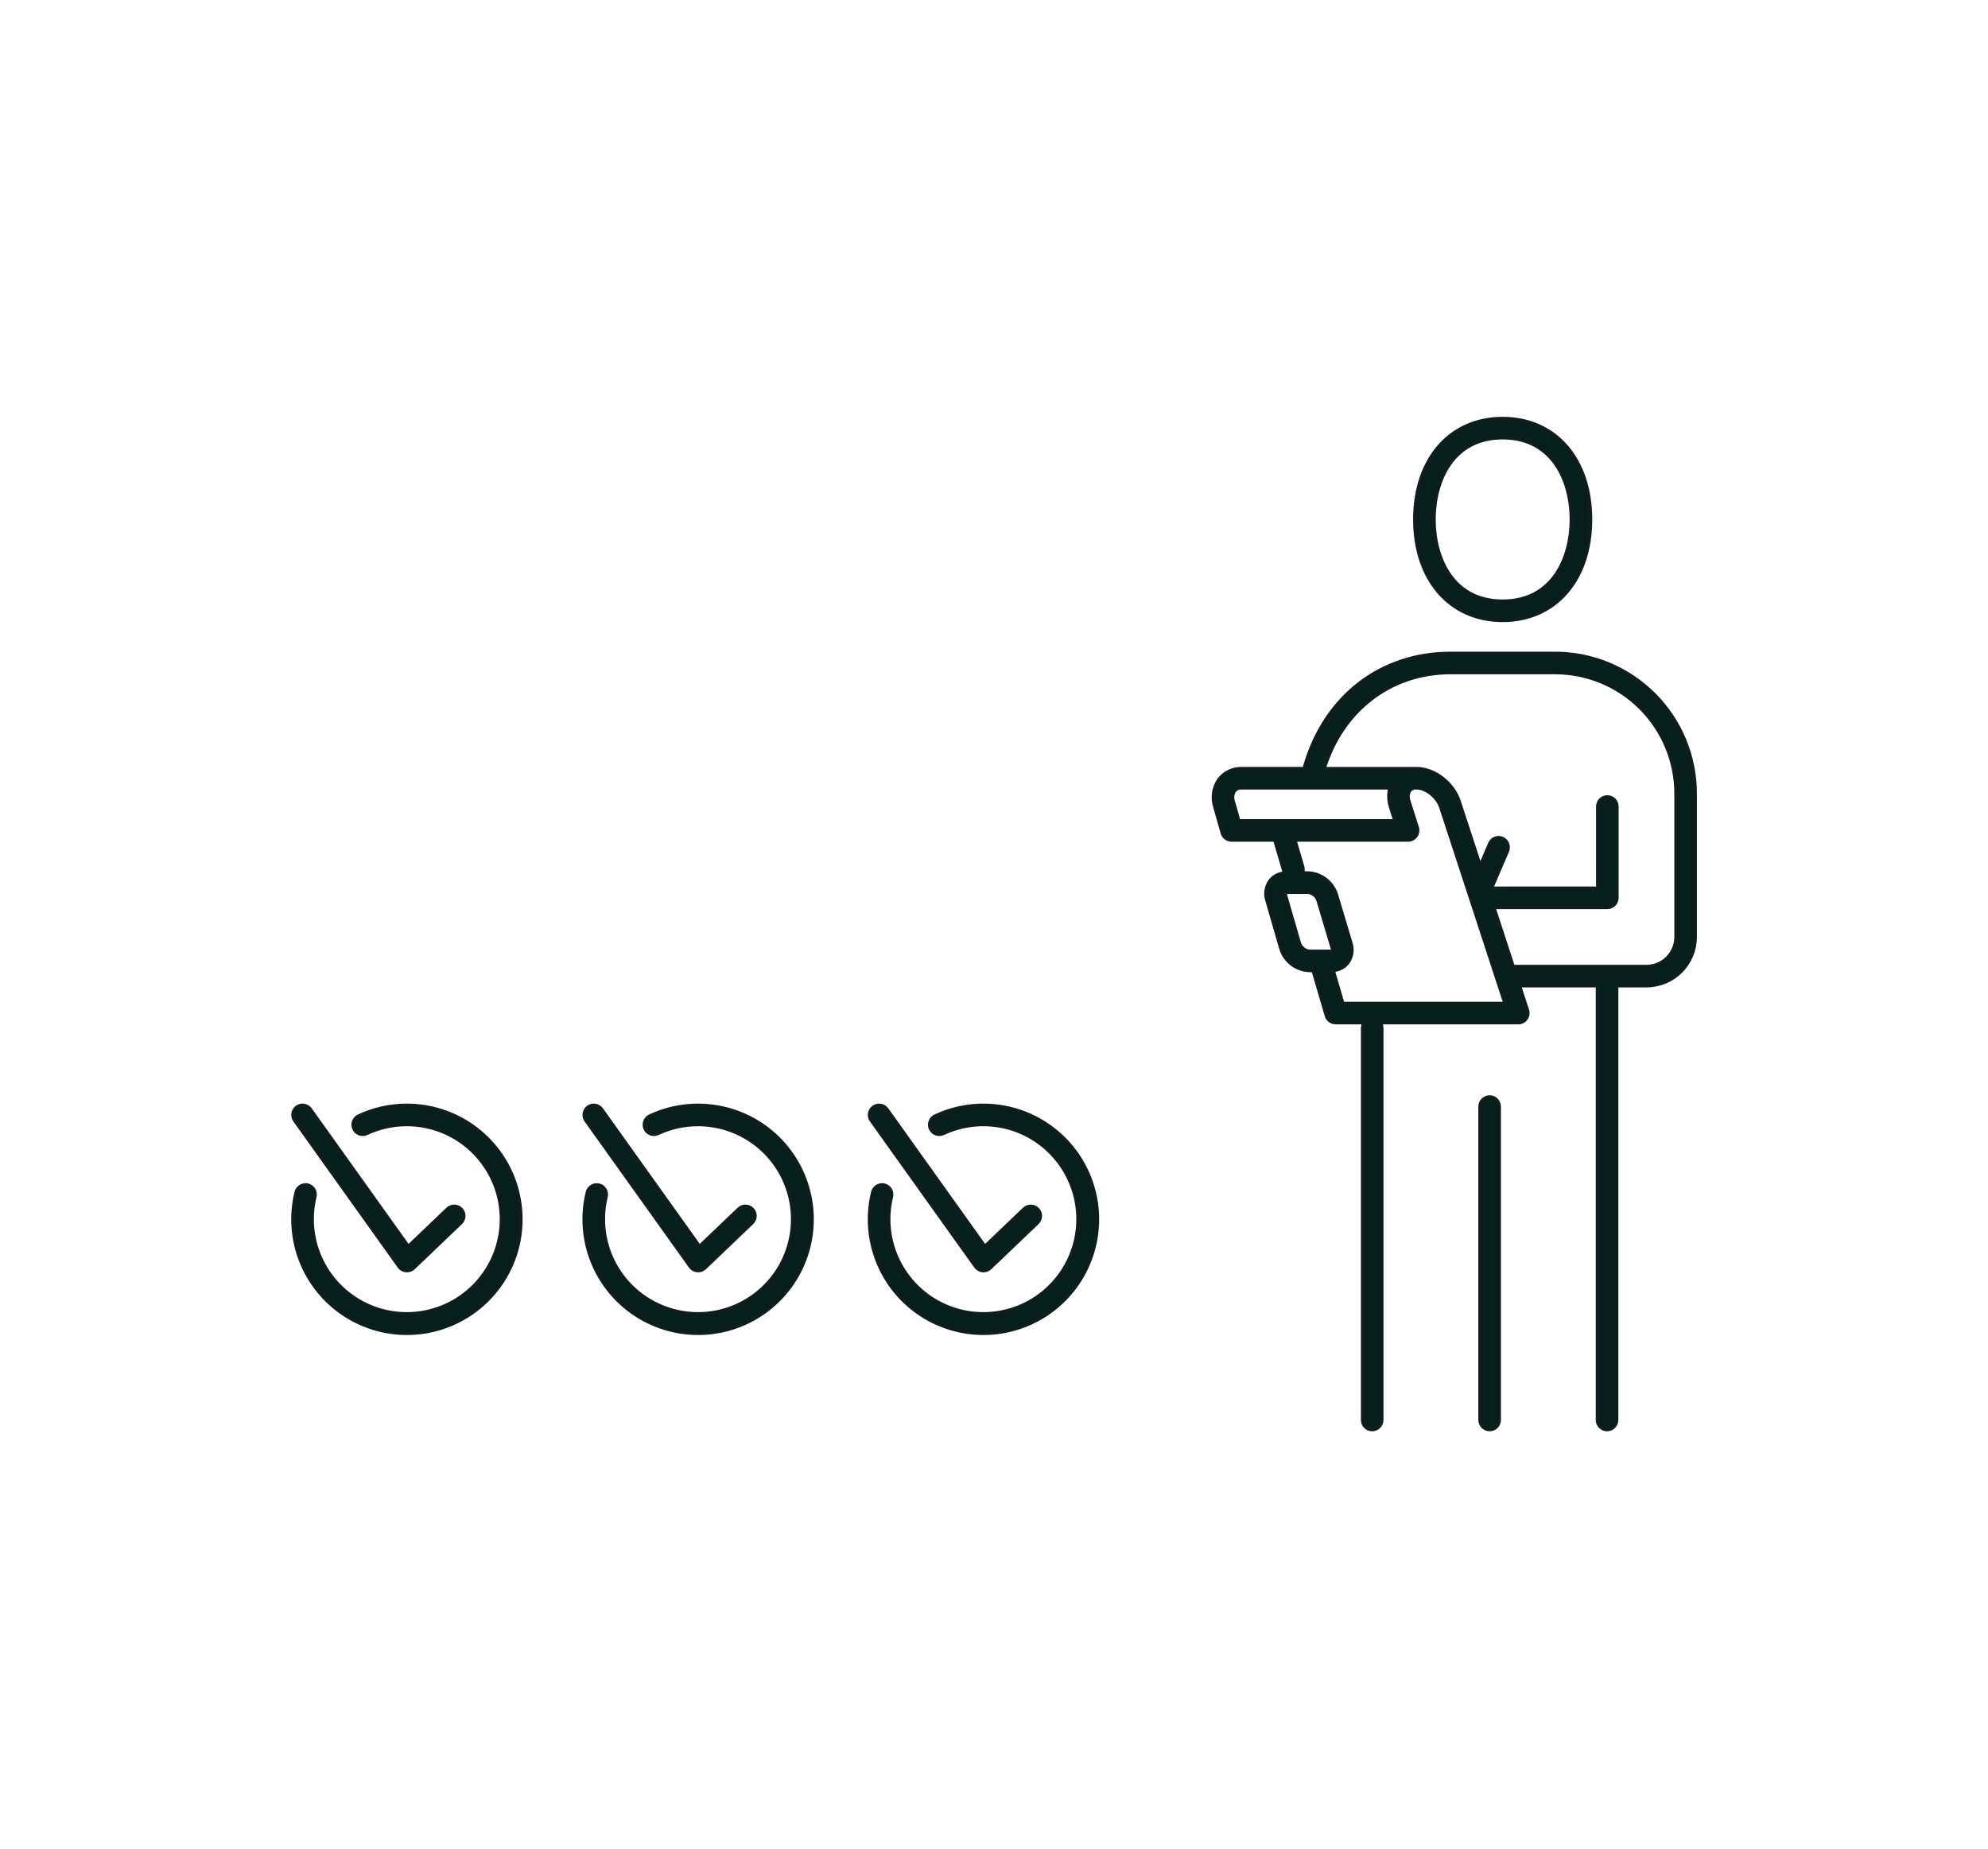
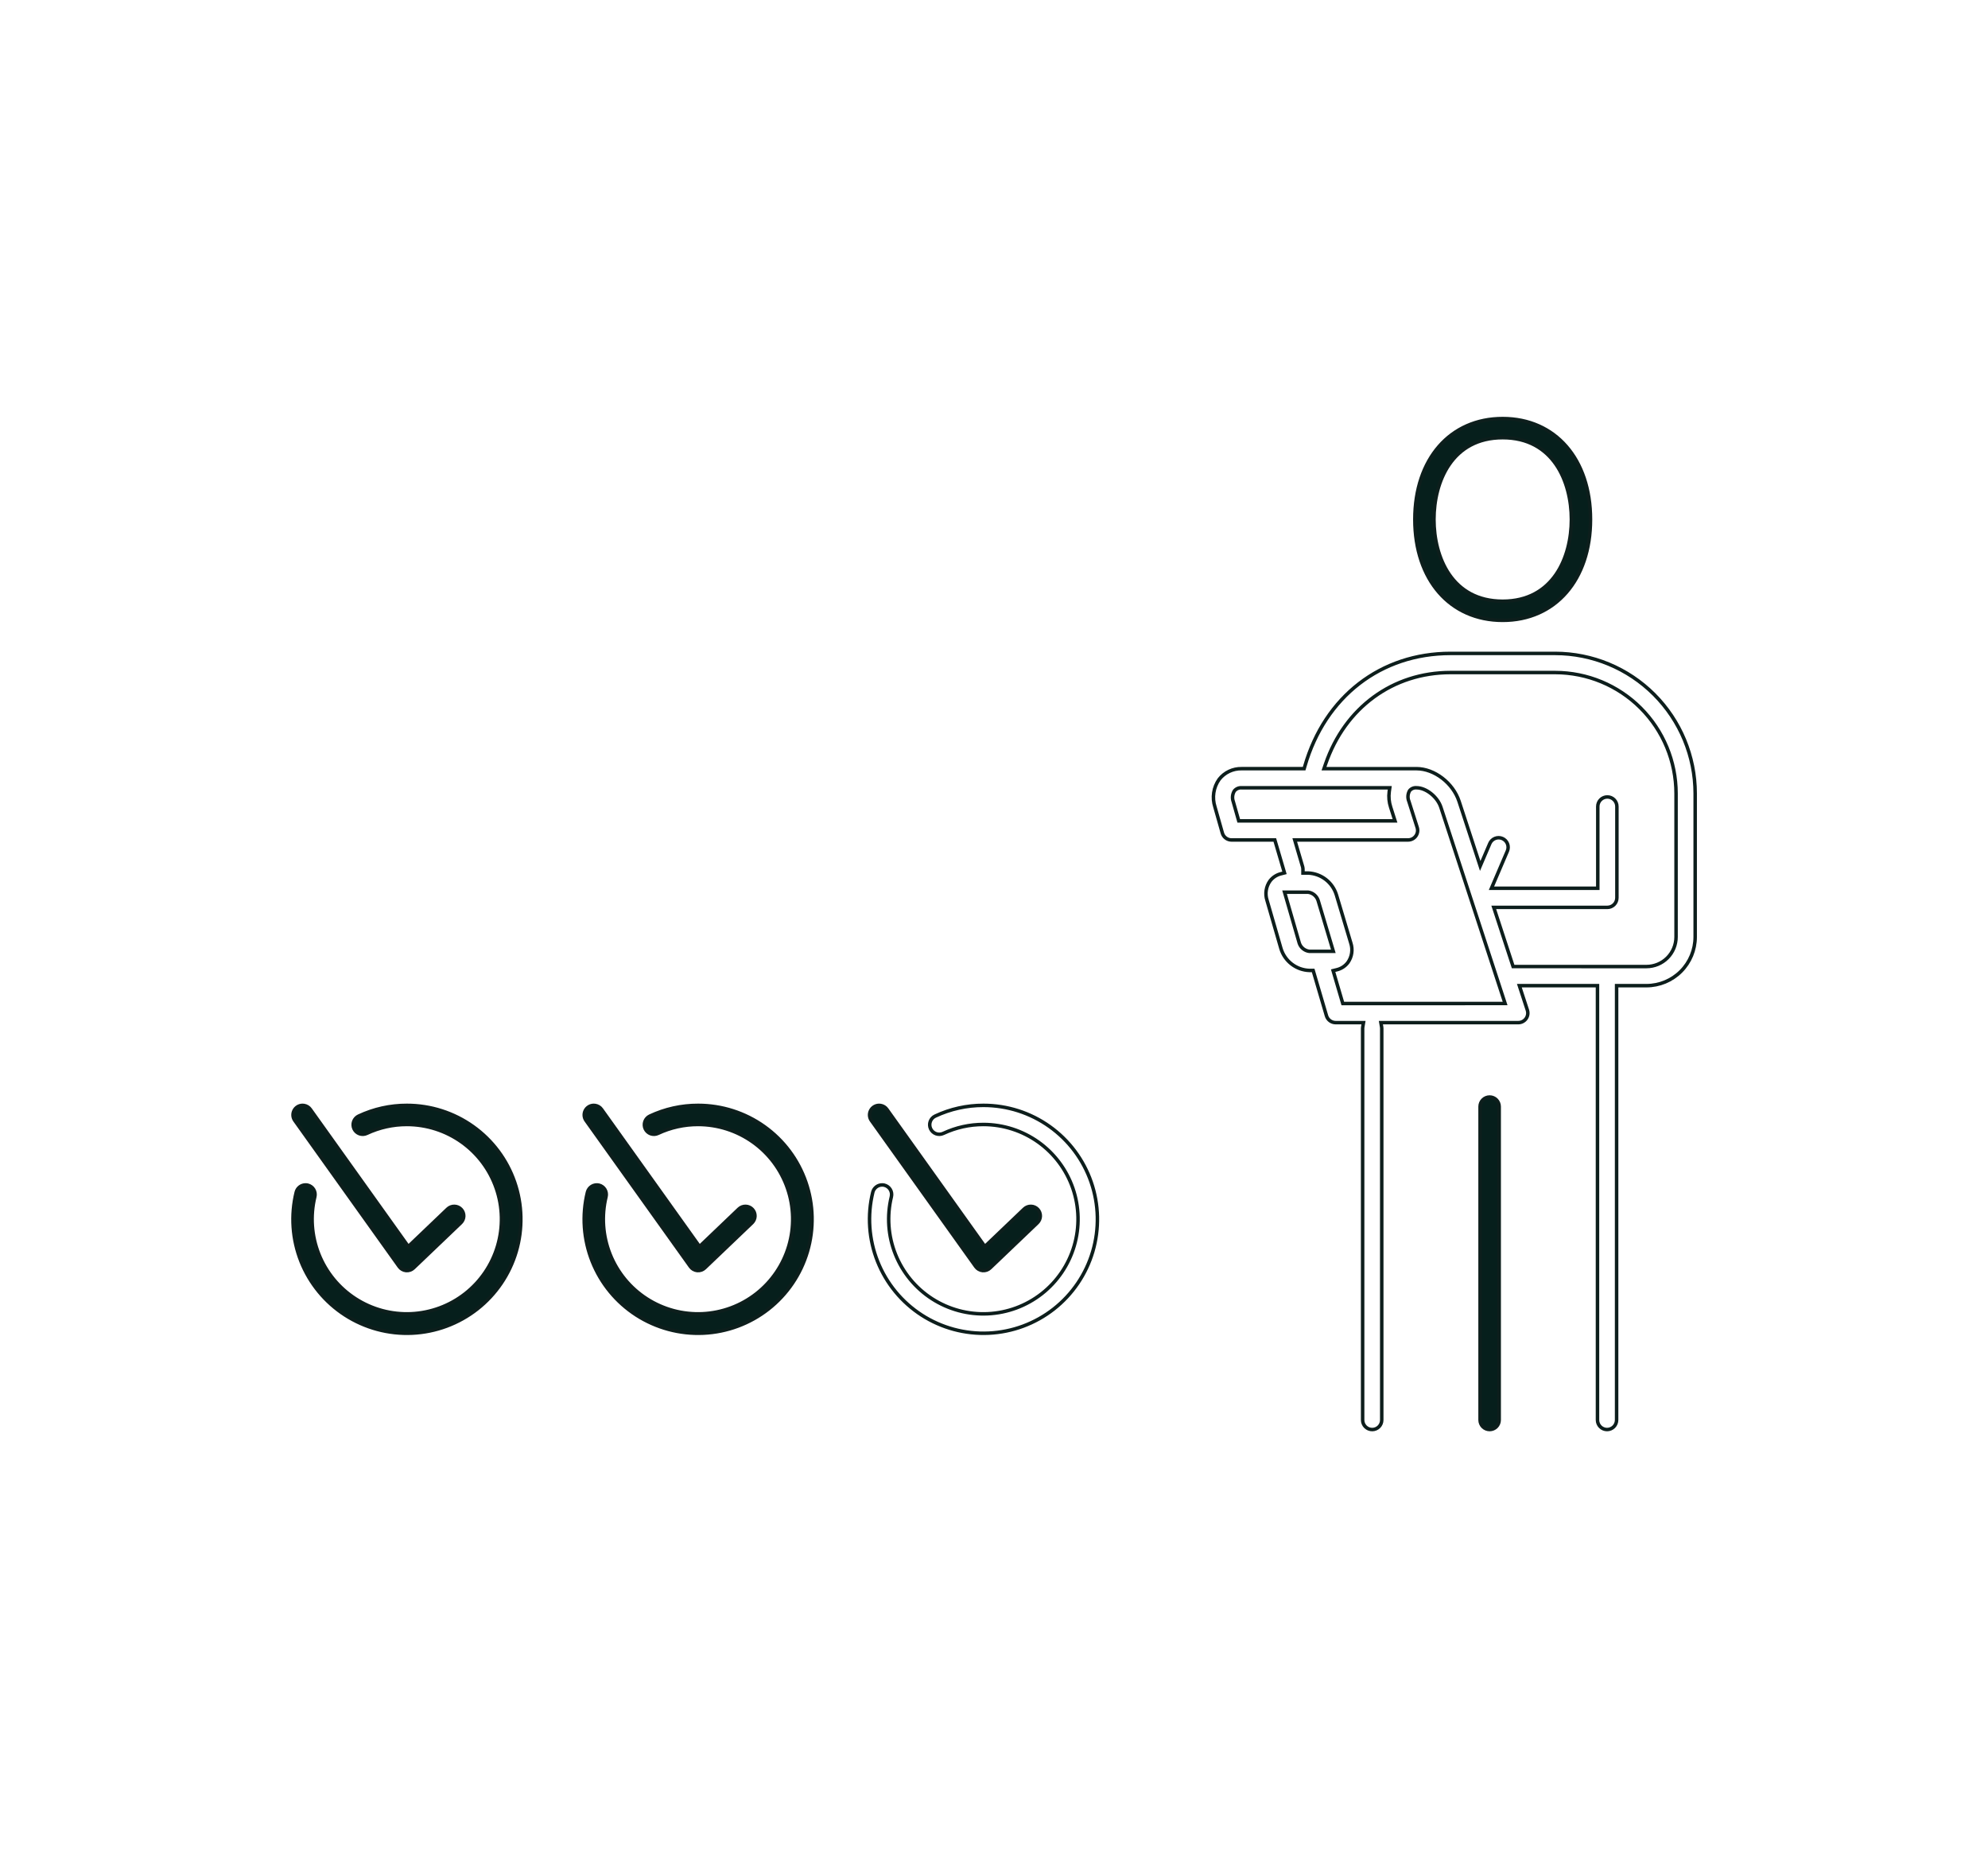
<svg xmlns="http://www.w3.org/2000/svg" width="570" height="530" viewBox="0 0 570 530" fill="none">
  <path d="M430.847 120C415.784 120 405.663 131.624 405.663 148.925C405.663 166.226 415.784 177.85 430.847 177.85C445.91 177.85 456.031 166.226 456.031 148.925C456.031 131.624 445.915 120 430.847 120ZM430.847 172.369C416.304 172.369 411.147 159.74 411.147 148.925C411.147 138.11 416.307 125.482 430.847 125.482C445.387 125.482 450.547 138.111 450.547 148.925C450.547 159.739 445.389 172.369 430.847 172.369Z" fill="#061F1C" />
-   <path d="M460.771 409.845C461.497 409.845 462.194 409.556 462.708 409.042C463.222 408.528 463.511 407.831 463.512 407.104V282.586H472.081C475.782 282.582 479.331 281.109 481.949 278.492C484.566 275.874 486.038 272.326 486.043 268.624V227.477C486.03 216.833 481.797 206.629 474.271 199.103C466.745 191.577 456.54 187.343 445.897 187.331H415.884C395.891 187.331 379.892 199.716 374.132 219.651L373.923 220.373H356.009C354.767 220.346 353.535 220.609 352.413 221.142C351.291 221.675 350.309 222.463 349.546 223.443C348.745 224.576 348.22 225.88 348.012 227.251C347.803 228.623 347.918 230.024 348.346 231.343L350.472 238.825C350.636 239.398 350.982 239.901 351.458 240.26C351.933 240.619 352.512 240.814 353.108 240.816H365.515L368.288 250.245L367.283 250.502C366.029 250.805 364.918 251.531 364.137 252.557C363.57 253.351 363.196 254.267 363.047 255.232C362.897 256.196 362.976 257.182 363.276 258.111L367.27 271.929C367.8 273.698 368.872 275.257 370.334 276.385C371.796 277.514 373.575 278.156 375.421 278.222H376.508L380.326 291.216C380.495 291.783 380.842 292.28 381.315 292.635C381.789 292.989 382.364 293.182 382.956 293.184H390.944L390.744 294.35C390.714 294.501 390.698 294.654 390.695 294.807V407.107C390.695 407.834 390.983 408.531 391.497 409.044C392.011 409.558 392.708 409.847 393.435 409.847C394.161 409.847 394.858 409.558 395.372 409.044C395.886 408.531 396.175 407.834 396.175 407.107V294.807C396.172 294.654 396.155 294.501 396.126 294.35L395.926 293.184H435.325C435.757 293.184 436.184 293.081 436.569 292.884C436.954 292.687 437.287 292.401 437.541 292.051C437.794 291.701 437.961 291.295 438.028 290.868C438.095 290.44 438.059 290.003 437.925 289.592L435.631 282.584H458.031V407.104C458.031 407.831 458.32 408.527 458.834 409.041C459.347 409.555 460.044 409.844 460.771 409.845ZM355.171 235.336L353.612 229.846C353.424 229.34 353.354 228.798 353.407 228.26C353.46 227.723 353.636 227.205 353.92 226.746C354.169 226.44 354.49 226.198 354.853 226.043C355.217 225.888 355.613 225.823 356.007 225.855H398.474L398.314 226.995C398.119 228.484 398.263 229.998 398.735 231.424L399.978 235.336H355.171ZM375.42 272.742C374.767 272.665 374.15 272.405 373.64 271.992C373.129 271.579 372.745 271.03 372.534 270.408L368.306 255.78H375.055C375.706 255.864 376.321 256.129 376.828 256.545C377.336 256.962 377.716 257.513 377.926 258.135L382.291 272.742H375.42ZM385.007 287.704L382.237 278.28L383.254 278.032C384.542 277.733 385.684 276.989 386.48 275.932C387.043 275.136 387.412 274.22 387.556 273.255C387.7 272.291 387.615 271.306 387.308 270.381L383.178 256.562C382.64 254.804 381.57 253.257 380.115 252.134C378.659 251.011 376.891 250.367 375.055 250.293H373.587V249.293C373.592 249.033 373.561 248.773 373.494 248.522L371.228 240.812H403.728C404.159 240.812 404.584 240.711 404.968 240.516C405.352 240.321 405.685 240.038 405.94 239.69C406.194 239.342 406.363 238.939 406.433 238.514C406.502 238.088 406.47 237.653 406.34 237.242L403.963 229.761C403.756 229.268 403.666 228.734 403.699 228.201C403.731 227.668 403.886 227.149 404.152 226.685C404.388 226.394 404.693 226.166 405.039 226.02C405.385 225.874 405.761 225.816 406.135 225.85C408.891 225.85 412.164 228.464 413.135 231.443L431.545 287.699L385.007 287.704ZM433.841 277.104L428.29 260.142H460.857C461.583 260.141 462.28 259.852 462.794 259.338C463.307 258.824 463.596 258.128 463.597 257.401V231.218C463.597 230.491 463.308 229.794 462.794 229.281C462.28 228.767 461.583 228.478 460.857 228.478C460.13 228.478 459.433 228.767 458.919 229.281C458.405 229.794 458.117 230.491 458.117 231.218V254.662H427.63L432.198 243.987C432.483 243.319 432.492 242.564 432.222 241.89C431.951 241.215 431.424 240.676 430.756 240.39C430.087 240.104 429.333 240.096 428.659 240.366C427.984 240.636 427.444 241.164 427.159 241.832L424.406 248.266L418.346 229.745C416.628 224.491 411.263 220.375 406.134 220.375H379.615L380.071 219.05C385.631 202.868 399.354 192.814 415.882 192.814H445.895C455.086 192.823 463.897 196.478 470.396 202.977C476.895 209.476 480.55 218.288 480.56 227.479V268.626C480.557 270.874 479.663 273.03 478.073 274.62C476.483 276.21 474.327 277.104 472.079 277.107L433.841 277.104Z" fill="#061F1C" />
  <path d="M429.847 317.252C429.847 316.525 429.558 315.828 429.044 315.314C428.53 314.8 427.833 314.511 427.106 314.511C426.379 314.511 425.682 314.8 425.168 315.314C424.654 315.828 424.366 316.525 424.366 317.252V407.104C424.366 407.831 424.654 408.528 425.168 409.042C425.682 409.556 426.379 409.844 427.106 409.844C427.833 409.844 428.53 409.556 429.044 409.042C429.558 408.528 429.847 407.831 429.847 407.104V317.252Z" fill="#061F1C" />
  <path d="M114.449 363.131C114.676 363.451 114.97 363.717 115.31 363.914C115.65 364.11 116.028 364.23 116.419 364.267C116.809 364.304 117.203 364.257 117.574 364.128C117.944 363.999 118.283 363.792 118.567 363.521L132.126 350.572C132.651 350.07 132.955 349.38 132.972 348.654C132.989 347.927 132.717 347.224 132.216 346.698C131.969 346.437 131.673 346.227 131.345 346.081C131.016 345.935 130.662 345.856 130.303 345.849C129.942 345.841 129.583 345.903 129.247 346.033C128.911 346.164 128.604 346.359 128.343 346.608L117.07 357.374L88.98 318.052C88.771 317.758 88.507 317.508 88.201 317.317C87.896 317.126 87.555 316.998 87.2 316.939C87.049 316.915 86.897 316.902 86.745 316.902C86.242 316.903 85.749 317.043 85.32 317.306C84.891 317.568 84.542 317.944 84.313 318.392C84.083 318.839 83.981 319.341 84.017 319.843C84.054 320.345 84.228 320.827 84.521 321.236L114.449 363.131Z" fill="#061F1C" />
  <path d="M116.675 316.904C111.889 316.892 107.161 317.941 102.83 319.977C102.504 320.13 102.211 320.345 101.969 320.611C101.726 320.876 101.539 321.187 101.416 321.526C101.294 321.864 101.239 322.223 101.256 322.582C101.272 322.942 101.359 323.294 101.512 323.62C101.664 323.946 101.88 324.238 102.145 324.481C102.411 324.723 102.722 324.911 103.06 325.034C103.398 325.156 103.758 325.21 104.117 325.194C104.476 325.178 104.829 325.091 105.155 324.938C108.759 323.246 112.693 322.374 116.675 322.385C122.319 322.393 127.821 324.16 132.414 327.44C137.008 330.72 140.464 335.351 142.303 340.687C144.142 346.023 144.272 351.8 142.675 357.214C141.078 362.628 137.833 367.409 133.391 370.893C128.95 374.376 123.533 376.388 117.895 376.65C112.257 376.911 106.677 375.409 101.932 372.351C97.188 369.294 93.514 364.833 91.423 359.591C89.332 354.348 88.926 348.584 90.264 343.1C90.435 342.394 90.319 341.648 89.942 341.027C89.565 340.406 88.957 339.96 88.251 339.786C88.044 339.738 87.832 339.713 87.62 339.713C87.004 339.712 86.406 339.917 85.92 340.295C85.434 340.673 85.089 341.202 84.939 341.799C83.321 348.4 83.803 355.341 86.316 361.655C88.829 367.969 93.248 373.343 98.959 377.027C104.67 380.711 111.387 382.523 118.176 382.209C124.965 381.896 131.487 379.473 136.834 375.279C142.181 371.084 146.087 365.327 148.008 358.808C149.929 352.289 149.769 345.333 147.55 338.91C145.332 332.486 141.166 326.914 135.631 322.97C130.097 319.025 123.471 316.905 116.675 316.904Z" fill="#061F1C" />
  <path d="M197.946 363.131C198.173 363.451 198.467 363.717 198.807 363.914C199.147 364.11 199.525 364.23 199.916 364.267C200.306 364.304 200.7 364.257 201.071 364.128C201.441 363.999 201.78 363.792 202.064 363.521L215.623 350.572C216.148 350.07 216.452 349.38 216.469 348.654C216.486 347.927 216.214 347.224 215.713 346.698C215.466 346.437 215.17 346.227 214.842 346.081C214.513 345.935 214.159 345.856 213.8 345.849C213.439 345.841 213.08 345.903 212.744 346.033C212.408 346.164 212.1 346.359 211.84 346.608L200.567 357.374L172.477 318.052C172.268 317.758 172.004 317.508 171.698 317.317C171.393 317.126 171.052 316.998 170.697 316.939C170.546 316.915 170.394 316.902 170.242 316.902C169.739 316.903 169.246 317.043 168.817 317.306C168.388 317.568 168.039 317.944 167.81 318.392C167.58 318.839 167.478 319.341 167.515 319.843C167.551 320.345 167.725 320.827 168.018 321.236L197.946 363.131Z" fill="#061F1C" />
  <path d="M200.172 316.904C195.386 316.892 190.658 317.941 186.327 319.977C186.001 320.13 185.708 320.345 185.466 320.611C185.223 320.876 185.036 321.187 184.913 321.526C184.791 321.864 184.736 322.223 184.753 322.582C184.769 322.942 184.856 323.294 185.009 323.62C185.161 323.946 185.377 324.238 185.642 324.481C185.908 324.723 186.219 324.911 186.557 325.034C186.895 325.156 187.255 325.21 187.614 325.194C187.973 325.178 188.326 325.091 188.652 324.938C192.256 323.246 196.19 322.374 200.172 322.385C205.816 322.393 211.318 324.16 215.911 327.44C220.505 330.72 223.961 335.351 225.8 340.687C227.639 346.023 227.769 351.8 226.172 357.214C224.575 362.628 221.33 367.409 216.888 370.893C212.447 374.376 207.03 376.388 201.392 376.65C195.754 376.911 190.174 375.409 185.429 372.351C180.685 369.294 177.011 364.833 174.92 359.591C172.829 354.348 172.423 348.584 173.761 343.1C173.932 342.394 173.816 341.648 173.439 341.027C173.061 340.406 172.453 339.959 171.747 339.786C171.041 339.62 170.299 339.739 169.679 340.115C169.06 340.492 168.613 341.096 168.436 341.799C166.818 348.4 167.3 355.341 169.813 361.655C172.326 367.969 176.745 373.343 182.456 377.027C188.167 380.711 194.884 382.523 201.673 382.209C208.462 381.896 214.984 379.473 220.331 375.279C225.678 371.084 229.584 365.327 231.505 358.808C233.426 352.289 233.266 345.333 231.047 338.91C228.829 332.486 224.663 326.914 219.128 322.97C213.594 319.025 206.968 316.905 200.172 316.904Z" fill="#061F1C" />
  <path d="M279.76 363.131C279.987 363.451 280.281 363.717 280.621 363.914C280.961 364.11 281.339 364.23 281.73 364.267C282.12 364.304 282.514 364.257 282.885 364.128C283.255 363.999 283.594 363.792 283.878 363.521L297.438 350.572C297.962 350.07 298.266 349.38 298.283 348.654C298.3 347.927 298.028 347.224 297.528 346.698C297.281 346.437 296.985 346.227 296.656 346.081C296.327 345.935 295.973 345.856 295.614 345.849C295.253 345.84 294.895 345.903 294.559 346.033C294.222 346.164 293.915 346.359 293.655 346.608L282.381 357.374L254.291 318.052C254.082 317.758 253.818 317.508 253.512 317.317C253.207 317.126 252.866 316.998 252.511 316.939C252.36 316.915 252.208 316.902 252.056 316.902C251.553 316.904 251.06 317.043 250.631 317.306C250.202 317.569 249.854 317.945 249.625 318.392C249.395 318.84 249.293 319.342 249.329 319.843C249.366 320.345 249.54 320.827 249.832 321.236L279.76 363.131Z" fill="#061F1C" />
-   <path d="M281.987 316.904C277.201 316.892 272.472 317.941 268.141 319.977C267.483 320.285 266.974 320.842 266.727 321.526C266.48 322.209 266.514 322.962 266.823 323.62C267.131 324.278 267.688 324.786 268.371 325.034C269.054 325.281 269.808 325.246 270.466 324.938C274.07 323.246 278.005 322.374 281.987 322.385C287.631 322.393 293.133 324.16 297.726 327.44C302.319 330.721 305.776 335.351 307.615 340.688C309.453 346.024 309.583 351.801 307.986 357.215C306.388 362.628 303.143 367.409 298.702 370.893C294.261 374.376 288.844 376.389 283.206 376.65C277.567 376.911 271.988 375.409 267.243 372.351C262.499 369.294 258.825 364.833 256.734 359.59C254.643 354.348 254.237 348.584 255.575 343.1C255.746 342.394 255.63 341.648 255.253 341.027C254.876 340.406 254.267 339.96 253.562 339.786C253.355 339.738 253.143 339.713 252.931 339.713C252.315 339.712 251.717 339.917 251.231 340.295C250.746 340.673 250.4 341.202 250.25 341.799C248.632 348.4 249.114 355.34 251.627 361.655C254.14 367.969 258.559 373.342 264.27 377.027C269.98 380.711 276.698 382.522 283.487 382.209C290.275 381.896 296.797 379.474 302.145 375.279C307.492 371.085 311.398 365.327 313.319 358.809C315.24 352.29 315.08 345.334 312.862 338.91C310.643 332.487 306.477 326.915 300.943 322.97C295.409 319.026 288.783 316.905 281.987 316.904Z" fill="#061F1C" />
  <path d="M430.847 120C415.784 120 405.663 131.624 405.663 148.925C405.663 166.226 415.784 177.85 430.847 177.85C445.91 177.85 456.031 166.226 456.031 148.925C456.031 131.624 445.915 120 430.847 120ZM430.847 172.369C416.304 172.369 411.147 159.74 411.147 148.925C411.147 138.11 416.307 125.482 430.847 125.482C445.387 125.482 450.547 138.111 450.547 148.925C450.547 159.739 445.389 172.369 430.847 172.369Z" stroke="#0D1E1C" />
  <path d="M460.771 409.845C461.497 409.845 462.194 409.556 462.708 409.042C463.222 408.528 463.511 407.831 463.512 407.104V282.586H472.081C475.782 282.582 479.331 281.109 481.949 278.492C484.566 275.874 486.038 272.326 486.043 268.624V227.477C486.03 216.833 481.797 206.629 474.271 199.103C466.745 191.577 456.54 187.343 445.897 187.331H415.884C395.891 187.331 379.892 199.716 374.132 219.651L373.923 220.373H356.009C354.767 220.346 353.535 220.609 352.413 221.142C351.291 221.675 350.309 222.463 349.546 223.443C348.745 224.576 348.22 225.88 348.012 227.251C347.803 228.623 347.918 230.024 348.346 231.343L350.472 238.825C350.636 239.398 350.982 239.901 351.458 240.26C351.933 240.619 352.512 240.814 353.108 240.816H365.515L368.288 250.245L367.283 250.502C366.029 250.805 364.918 251.531 364.137 252.557C363.57 253.351 363.196 254.267 363.047 255.232C362.897 256.196 362.976 257.182 363.276 258.111L367.27 271.929C367.8 273.698 368.872 275.257 370.334 276.385C371.796 277.514 373.575 278.156 375.421 278.222H376.508L380.326 291.216C380.495 291.783 380.842 292.28 381.315 292.635C381.789 292.989 382.364 293.182 382.956 293.184H390.944L390.744 294.35C390.714 294.501 390.698 294.654 390.695 294.807V407.107C390.695 407.834 390.983 408.531 391.497 409.044C392.011 409.558 392.708 409.847 393.435 409.847C394.161 409.847 394.858 409.558 395.372 409.044C395.886 408.531 396.175 407.834 396.175 407.107V294.807C396.172 294.654 396.155 294.501 396.126 294.35L395.926 293.184H435.325C435.757 293.184 436.184 293.081 436.569 292.884C436.954 292.687 437.287 292.401 437.541 292.051C437.794 291.701 437.961 291.295 438.028 290.868C438.095 290.44 438.059 290.003 437.925 289.592L435.631 282.584H458.031V407.104C458.031 407.831 458.32 408.527 458.834 409.041C459.347 409.555 460.044 409.844 460.771 409.845ZM355.171 235.336L353.612 229.846C353.424 229.34 353.354 228.798 353.407 228.26C353.46 227.723 353.636 227.205 353.92 226.746C354.169 226.44 354.49 226.198 354.853 226.043C355.217 225.888 355.613 225.823 356.007 225.855H398.474L398.314 226.995C398.119 228.484 398.263 229.998 398.735 231.424L399.978 235.336H355.171ZM375.42 272.742C374.767 272.665 374.15 272.405 373.64 271.992C373.129 271.579 372.745 271.03 372.534 270.408L368.306 255.78H375.055C375.706 255.864 376.321 256.129 376.828 256.545C377.336 256.962 377.716 257.513 377.926 258.135L382.291 272.742H375.42ZM385.007 287.704L382.237 278.28L383.254 278.032C384.542 277.733 385.684 276.989 386.48 275.932C387.043 275.136 387.412 274.22 387.556 273.255C387.7 272.291 387.615 271.306 387.308 270.381L383.178 256.562C382.64 254.804 381.57 253.257 380.115 252.134C378.659 251.011 376.891 250.367 375.055 250.293H373.587V249.293C373.592 249.033 373.561 248.773 373.494 248.522L371.228 240.812H403.728C404.159 240.812 404.584 240.711 404.968 240.516C405.352 240.321 405.685 240.038 405.94 239.69C406.194 239.342 406.363 238.939 406.433 238.514C406.502 238.088 406.47 237.653 406.34 237.242L403.963 229.761C403.756 229.268 403.666 228.734 403.699 228.201C403.731 227.668 403.886 227.149 404.152 226.685C404.388 226.394 404.693 226.166 405.039 226.02C405.385 225.874 405.761 225.816 406.135 225.85C408.891 225.85 412.164 228.464 413.135 231.443L431.545 287.699L385.007 287.704ZM433.841 277.104L428.29 260.142H460.857C461.583 260.141 462.28 259.852 462.794 259.338C463.307 258.824 463.596 258.128 463.597 257.401V231.218C463.597 230.491 463.308 229.794 462.794 229.281C462.28 228.767 461.583 228.478 460.857 228.478C460.13 228.478 459.433 228.767 458.919 229.281C458.405 229.794 458.117 230.491 458.117 231.218V254.662H427.63L432.198 243.987C432.483 243.319 432.492 242.564 432.222 241.89C431.951 241.215 431.424 240.676 430.756 240.39C430.087 240.104 429.333 240.096 428.659 240.366C427.984 240.636 427.444 241.164 427.159 241.832L424.406 248.266L418.346 229.745C416.628 224.491 411.263 220.375 406.134 220.375H379.615L380.071 219.05C385.631 202.868 399.354 192.814 415.882 192.814H445.895C455.086 192.823 463.897 196.478 470.396 202.977C476.895 209.476 480.55 218.288 480.56 227.479V268.626C480.557 270.874 479.663 273.03 478.073 274.62C476.483 276.21 474.327 277.104 472.079 277.107L433.841 277.104Z" stroke="#0D1E1C" />
  <path d="M429.847 317.252C429.847 316.525 429.558 315.828 429.044 315.314C428.53 314.8 427.833 314.511 427.106 314.511C426.379 314.511 425.682 314.8 425.168 315.314C424.654 315.828 424.366 316.525 424.366 317.252V407.104C424.366 407.831 424.654 408.528 425.168 409.042C425.682 409.556 426.379 409.844 427.106 409.844C427.833 409.844 428.53 409.556 429.044 409.042C429.558 408.528 429.847 407.831 429.847 407.104V317.252Z" stroke="#0D1E1C" />
  <path d="M114.449 363.131C114.676 363.451 114.97 363.717 115.31 363.914C115.65 364.11 116.028 364.23 116.419 364.267C116.809 364.304 117.203 364.257 117.574 364.128C117.944 363.999 118.283 363.792 118.567 363.521L132.126 350.572C132.651 350.07 132.955 349.38 132.972 348.654C132.989 347.927 132.717 347.224 132.216 346.698C131.969 346.437 131.673 346.227 131.345 346.081C131.016 345.935 130.662 345.856 130.303 345.849C129.942 345.841 129.583 345.903 129.247 346.033C128.911 346.164 128.604 346.359 128.343 346.608L117.07 357.374L88.98 318.052C88.771 317.758 88.507 317.508 88.201 317.317C87.896 317.126 87.555 316.998 87.2 316.939C87.049 316.915 86.897 316.902 86.745 316.902C86.242 316.903 85.749 317.043 85.32 317.306C84.891 317.568 84.542 317.944 84.313 318.392C84.083 318.839 83.981 319.341 84.017 319.843C84.054 320.345 84.228 320.827 84.521 321.236L114.449 363.131Z" stroke="#0D1E1C" />
  <path d="M116.675 316.904C111.889 316.892 107.161 317.941 102.83 319.977C102.504 320.13 102.211 320.345 101.969 320.611C101.726 320.876 101.539 321.187 101.416 321.526C101.294 321.864 101.239 322.223 101.256 322.582C101.272 322.942 101.359 323.294 101.512 323.62C101.664 323.946 101.88 324.238 102.145 324.481C102.411 324.723 102.722 324.911 103.06 325.034C103.398 325.156 103.758 325.21 104.117 325.194C104.476 325.178 104.829 325.091 105.155 324.938C108.759 323.246 112.693 322.374 116.675 322.385C122.319 322.393 127.821 324.16 132.414 327.44C137.008 330.72 140.464 335.351 142.303 340.687C144.142 346.023 144.272 351.8 142.675 357.214C141.078 362.628 137.833 367.409 133.391 370.893C128.95 374.376 123.533 376.388 117.895 376.65C112.257 376.911 106.677 375.409 101.932 372.351C97.188 369.294 93.514 364.833 91.423 359.591C89.332 354.348 88.926 348.584 90.264 343.1C90.435 342.394 90.319 341.648 89.942 341.027C89.565 340.406 88.957 339.96 88.251 339.786C88.044 339.738 87.832 339.713 87.62 339.713C87.004 339.712 86.406 339.917 85.92 340.295C85.434 340.673 85.089 341.202 84.939 341.799C83.321 348.4 83.803 355.341 86.316 361.655C88.829 367.969 93.248 373.343 98.959 377.027C104.67 380.711 111.387 382.523 118.176 382.209C124.965 381.896 131.487 379.473 136.834 375.279C142.181 371.084 146.087 365.327 148.008 358.808C149.929 352.289 149.769 345.333 147.55 338.91C145.332 332.486 141.166 326.914 135.631 322.97C130.097 319.025 123.471 316.905 116.675 316.904Z" stroke="#0D1E1C" />
  <path d="M197.946 363.131C198.173 363.451 198.467 363.717 198.807 363.914C199.147 364.11 199.525 364.23 199.916 364.267C200.306 364.304 200.7 364.257 201.071 364.128C201.441 363.999 201.78 363.792 202.064 363.521L215.623 350.572C216.148 350.07 216.452 349.38 216.469 348.654C216.486 347.927 216.214 347.224 215.713 346.698C215.466 346.437 215.17 346.227 214.842 346.081C214.513 345.935 214.159 345.856 213.8 345.849C213.439 345.841 213.08 345.903 212.744 346.033C212.408 346.164 212.1 346.359 211.84 346.608L200.567 357.374L172.477 318.052C172.268 317.758 172.004 317.508 171.698 317.317C171.393 317.126 171.052 316.998 170.697 316.939C170.546 316.915 170.394 316.902 170.242 316.902C169.739 316.903 169.246 317.043 168.817 317.306C168.388 317.568 168.039 317.944 167.81 318.392C167.58 318.839 167.478 319.341 167.515 319.843C167.551 320.345 167.725 320.827 168.018 321.236L197.946 363.131Z" stroke="#0D1E1C" />
  <path d="M200.172 316.904C195.386 316.892 190.658 317.941 186.327 319.977C186.001 320.13 185.708 320.345 185.466 320.611C185.223 320.876 185.036 321.187 184.913 321.526C184.791 321.864 184.736 322.223 184.753 322.582C184.769 322.942 184.856 323.294 185.009 323.62C185.161 323.946 185.377 324.238 185.642 324.481C185.908 324.723 186.219 324.911 186.557 325.034C186.895 325.156 187.255 325.21 187.614 325.194C187.973 325.178 188.326 325.091 188.652 324.938C192.256 323.246 196.19 322.374 200.172 322.385C205.816 322.393 211.318 324.16 215.911 327.44C220.505 330.72 223.961 335.351 225.8 340.687C227.639 346.023 227.769 351.8 226.172 357.214C224.575 362.628 221.33 367.409 216.888 370.893C212.447 374.376 207.03 376.388 201.392 376.65C195.754 376.911 190.174 375.409 185.429 372.351C180.685 369.294 177.011 364.833 174.92 359.591C172.829 354.348 172.423 348.584 173.761 343.1C173.932 342.394 173.816 341.648 173.439 341.027C173.061 340.406 172.453 339.959 171.747 339.786C171.041 339.62 170.299 339.739 169.679 340.115C169.06 340.492 168.613 341.096 168.436 341.799C166.818 348.4 167.3 355.341 169.813 361.655C172.326 367.969 176.745 373.343 182.456 377.027C188.167 380.711 194.884 382.523 201.673 382.209C208.462 381.896 214.984 379.473 220.331 375.279C225.678 371.084 229.584 365.327 231.505 358.808C233.426 352.289 233.266 345.333 231.047 338.91C228.829 332.486 224.663 326.914 219.128 322.97C213.594 319.025 206.968 316.905 200.172 316.904Z" stroke="#0D1E1C" />
  <path d="M279.76 363.131C279.987 363.451 280.281 363.717 280.621 363.914C280.961 364.11 281.339 364.23 281.73 364.267C282.12 364.304 282.514 364.257 282.885 364.128C283.255 363.999 283.594 363.792 283.878 363.521L297.438 350.572C297.962 350.07 298.266 349.38 298.283 348.654C298.3 347.927 298.028 347.224 297.528 346.698C297.281 346.437 296.985 346.227 296.656 346.081C296.327 345.935 295.973 345.856 295.614 345.849C295.253 345.84 294.895 345.903 294.559 346.033C294.222 346.164 293.915 346.359 293.655 346.608L282.381 357.374L254.291 318.052C254.082 317.758 253.818 317.508 253.512 317.317C253.207 317.126 252.866 316.998 252.511 316.939C252.36 316.915 252.208 316.902 252.056 316.902C251.553 316.904 251.06 317.043 250.631 317.306C250.202 317.569 249.854 317.945 249.625 318.392C249.395 318.84 249.293 319.342 249.329 319.843C249.366 320.345 249.54 320.827 249.832 321.236L279.76 363.131Z" stroke="#0D1E1C" />
  <path d="M281.987 316.904C277.201 316.892 272.472 317.941 268.141 319.977C267.483 320.285 266.974 320.842 266.727 321.526C266.48 322.209 266.514 322.962 266.823 323.62C267.131 324.278 267.688 324.786 268.371 325.034C269.054 325.281 269.808 325.246 270.466 324.938C274.07 323.246 278.005 322.374 281.987 322.385C287.631 322.393 293.133 324.16 297.726 327.44C302.319 330.721 305.776 335.351 307.615 340.688C309.453 346.024 309.583 351.801 307.986 357.215C306.388 362.628 303.143 367.409 298.702 370.893C294.261 374.376 288.844 376.389 283.206 376.65C277.567 376.911 271.988 375.409 267.243 372.351C262.499 369.294 258.825 364.833 256.734 359.59C254.643 354.348 254.237 348.584 255.575 343.1C255.746 342.394 255.63 341.648 255.253 341.027C254.876 340.406 254.267 339.96 253.562 339.786C253.355 339.738 253.143 339.713 252.931 339.713C252.315 339.712 251.717 339.917 251.231 340.295C250.746 340.673 250.4 341.202 250.25 341.799C248.632 348.4 249.114 355.34 251.627 361.655C254.14 367.969 258.559 373.342 264.27 377.027C269.98 380.711 276.698 382.522 283.487 382.209C290.275 381.896 296.797 379.474 302.145 375.279C307.492 371.085 311.398 365.327 313.319 358.809C315.24 352.29 315.08 345.334 312.862 338.91C310.643 332.487 306.477 326.915 300.943 322.97C295.409 319.026 288.783 316.905 281.987 316.904Z" stroke="#0D1E1C" />
</svg>